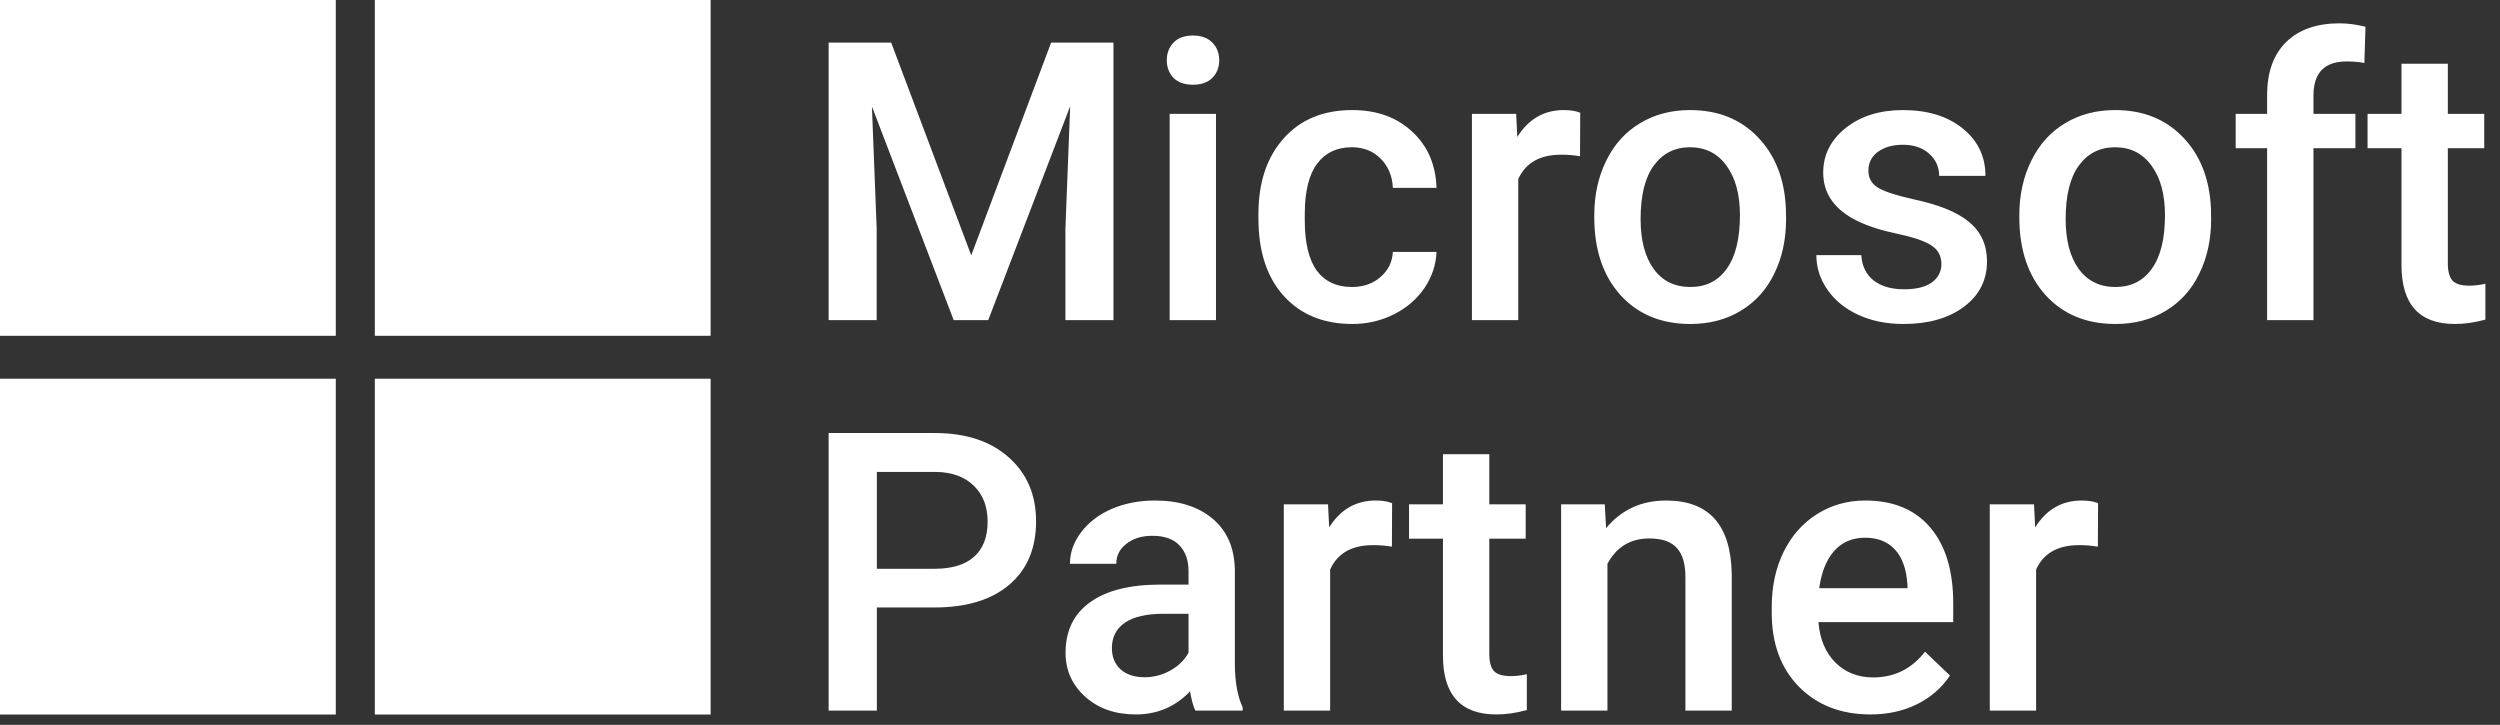
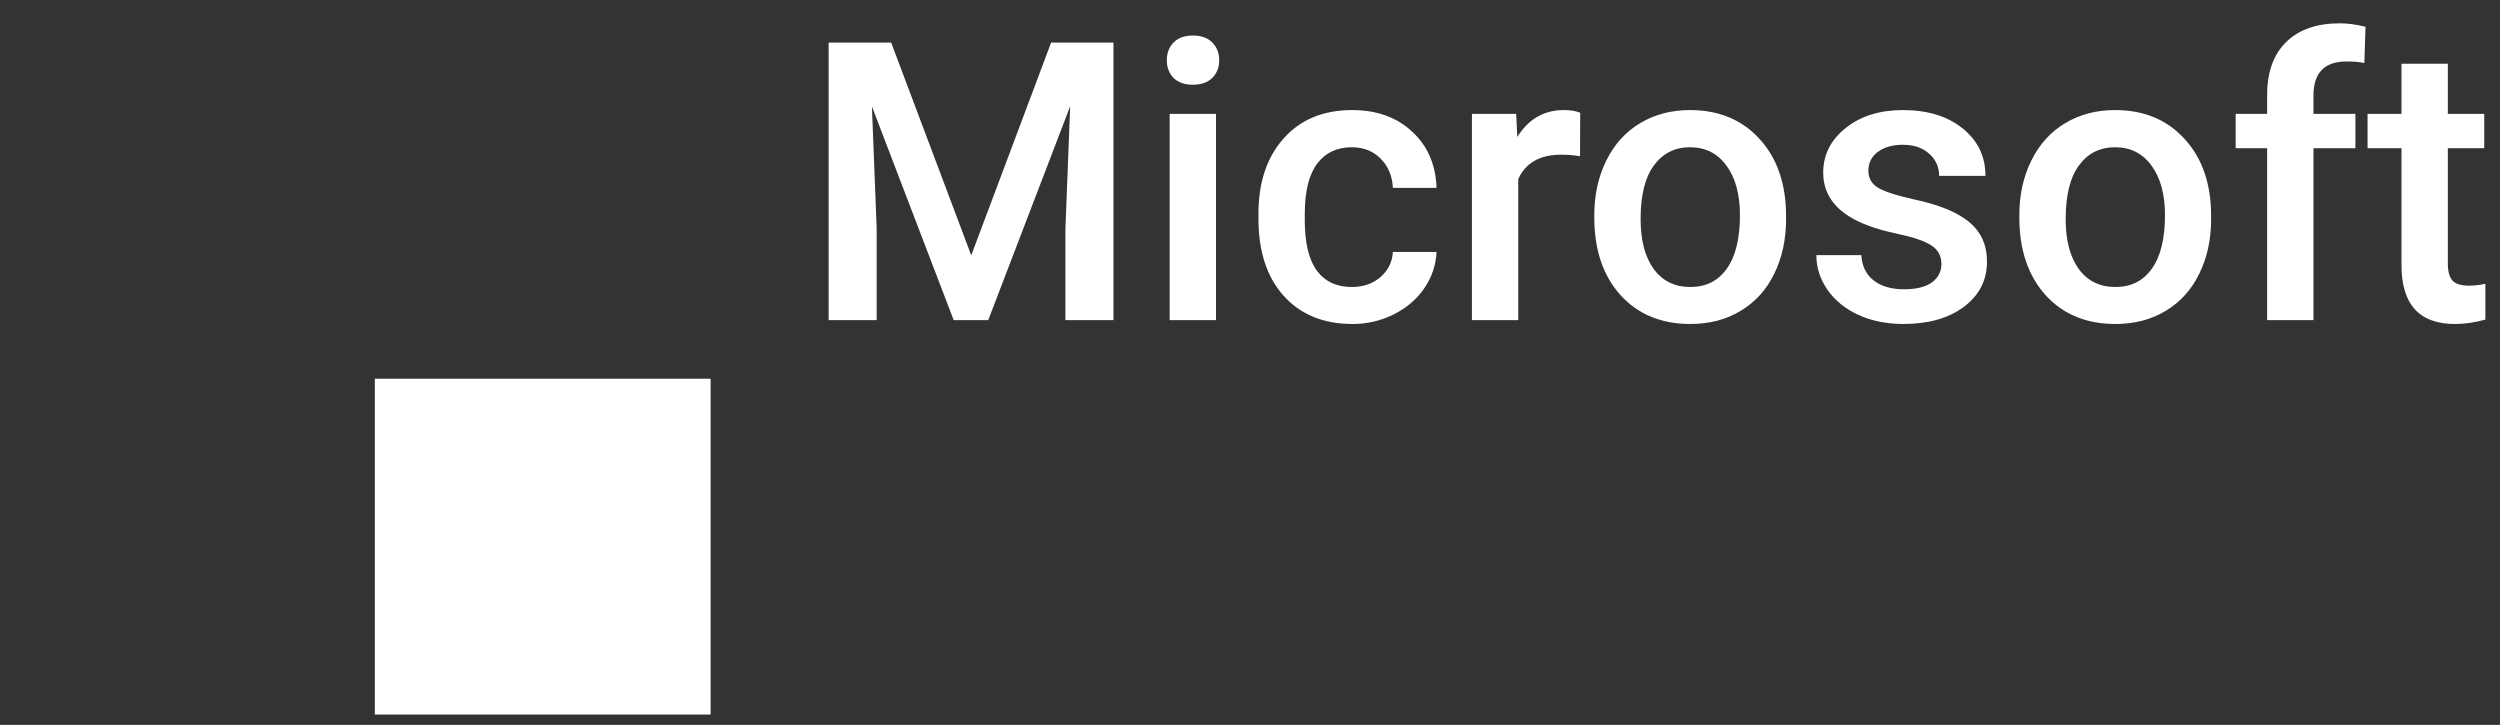
<svg xmlns="http://www.w3.org/2000/svg" width="169" height="49" viewBox="0 0 169 49" fill="none">
  <rect x="0" y="0" width="169" height="49" fill="#333333" stroke="none" />
-   <path d="M22.699 0H3.05176e-05V22.699H22.699V0Z" fill="white" />
-   <path d="M48.038 0H25.339V22.699H48.038V0Z" fill="white" />
-   <path d="M22.699 25.602H3.05176e-05V48.302H22.699V25.602Z" fill="white" />
  <path d="M48.038 25.602H25.339V48.302H48.038V25.602Z" fill="white" />
  <path d="M60.243 2.879L65.656 17.261L71.056 2.879H75.27V21.643H72.022V15.457L72.344 7.183L66.803 21.643H64.47L58.941 7.196L59.263 15.457V21.643H56.016V2.879H60.243ZM82.201 21.643H79.069V7.699H82.201V21.643ZM78.876 4.077C78.876 3.596 79.026 3.197 79.327 2.879C79.636 2.561 80.074 2.402 80.641 2.402C81.208 2.402 81.646 2.561 81.956 2.879C82.265 3.197 82.419 3.596 82.419 4.077C82.419 4.55 82.265 4.945 81.956 5.263C81.646 5.572 81.208 5.727 80.641 5.727C80.074 5.727 79.636 5.572 79.327 5.263C79.026 4.945 78.876 4.55 78.876 4.077ZM91.386 19.401C92.168 19.401 92.817 19.173 93.333 18.718C93.848 18.262 94.123 17.7 94.157 17.03H97.109C97.074 17.897 96.804 18.709 96.297 19.465C95.79 20.213 95.102 20.806 94.235 21.244C93.367 21.682 92.43 21.901 91.425 21.901C89.475 21.901 87.928 21.27 86.785 20.007C85.643 18.744 85.071 17 85.071 14.774V14.452C85.071 12.33 85.638 10.633 86.772 9.361C87.907 8.081 89.453 7.441 91.412 7.441C93.07 7.441 94.419 7.926 95.459 8.897C96.507 9.86 97.057 11.127 97.109 12.699H94.157C94.123 11.9 93.848 11.243 93.333 10.727C92.826 10.212 92.177 9.954 91.386 9.954C90.372 9.954 89.591 10.324 89.041 11.062C88.491 11.793 88.212 12.905 88.203 14.4V14.903C88.203 16.415 88.474 17.545 89.015 18.293C89.565 19.031 90.355 19.401 91.386 19.401ZM106.81 10.56C106.398 10.491 105.972 10.457 105.534 10.457C104.099 10.457 103.133 11.007 102.634 12.106V21.643H99.502V7.699H102.493L102.57 9.258C103.326 8.047 104.374 7.441 105.714 7.441C106.161 7.441 106.531 7.501 106.823 7.621L106.81 10.56ZM107.774 14.542C107.774 13.176 108.044 11.947 108.585 10.856C109.127 9.756 109.887 8.914 110.867 8.33C111.846 7.737 112.972 7.441 114.243 7.441C116.125 7.441 117.65 8.047 118.819 9.258C119.995 10.47 120.631 12.076 120.726 14.078L120.739 14.813C120.739 16.187 120.472 17.416 119.94 18.499C119.416 19.581 118.659 20.419 117.671 21.012C116.692 21.605 115.558 21.901 114.269 21.901C112.301 21.901 110.725 21.248 109.539 19.942C108.362 18.628 107.774 16.879 107.774 14.697V14.542ZM110.905 14.813C110.905 16.248 111.202 17.373 111.794 18.189C112.387 18.997 113.212 19.401 114.269 19.401C115.326 19.401 116.146 18.988 116.73 18.164C117.323 17.339 117.62 16.132 117.62 14.542C117.62 13.133 117.315 12.016 116.705 11.191C116.103 10.366 115.283 9.954 114.243 9.954C113.221 9.954 112.409 10.362 111.807 11.178C111.206 11.986 110.905 13.197 110.905 14.813ZM131.239 17.855C131.239 17.296 131.007 16.87 130.543 16.579C130.088 16.286 129.327 16.029 128.262 15.805C127.197 15.582 126.307 15.298 125.594 14.954C124.031 14.199 123.249 13.103 123.249 11.668C123.249 10.465 123.756 9.46 124.769 8.652C125.783 7.845 127.072 7.441 128.636 7.441C130.303 7.441 131.647 7.853 132.67 8.678C133.701 9.503 134.216 10.573 134.216 11.887H131.085C131.085 11.286 130.861 10.787 130.414 10.392C129.968 9.988 129.375 9.786 128.636 9.786C127.948 9.786 127.386 9.945 126.947 10.263C126.518 10.581 126.303 11.007 126.303 11.539C126.303 12.021 126.505 12.394 126.909 12.661C127.313 12.927 128.129 13.197 129.358 13.473C130.586 13.739 131.549 14.061 132.244 14.439C132.949 14.809 133.469 15.255 133.804 15.779C134.148 16.303 134.319 16.939 134.319 17.687C134.319 18.941 133.799 19.959 132.76 20.741C131.72 21.515 130.358 21.901 128.674 21.901C127.532 21.901 126.514 21.695 125.62 21.283C124.726 20.87 124.031 20.303 123.532 19.581C123.034 18.86 122.785 18.082 122.785 17.249H125.826C125.869 17.988 126.149 18.559 126.664 18.963C127.179 19.358 127.863 19.556 128.713 19.556C129.538 19.556 130.165 19.401 130.595 19.092C131.024 18.774 131.239 18.361 131.239 17.855ZM136.507 14.542C136.507 13.176 136.778 11.947 137.319 10.856C137.86 9.756 138.621 8.914 139.6 8.33C140.58 7.737 141.705 7.441 142.977 7.441C144.858 7.441 146.384 8.047 147.552 9.258C148.729 10.47 149.365 12.076 149.46 14.078L149.472 14.813C149.472 16.187 149.206 17.416 148.673 18.499C148.149 19.581 147.393 20.419 146.405 21.012C145.425 21.605 144.292 21.901 143.003 21.901C141.035 21.901 139.458 21.248 138.273 19.942C137.096 18.628 136.507 16.879 136.507 14.697V14.542ZM139.639 14.813C139.639 16.248 139.935 17.373 140.528 18.189C141.121 18.997 141.946 19.401 143.003 19.401C144.06 19.401 144.88 18.988 145.464 18.164C146.057 17.339 146.353 16.132 146.353 14.542C146.353 13.133 146.048 12.016 145.438 11.191C144.837 10.366 144.017 9.954 142.977 9.954C141.954 9.954 141.142 10.362 140.541 11.178C139.94 11.986 139.639 13.197 139.639 14.813ZM153.258 21.643V10.018H151.132V7.699H153.258V6.423C153.258 4.876 153.688 3.682 154.547 2.84C155.406 1.998 156.609 1.577 158.156 1.577C158.706 1.577 159.29 1.654 159.908 1.809L159.831 4.258C159.487 4.189 159.088 4.154 158.632 4.154C157.137 4.154 156.39 4.924 156.39 6.461V7.699H159.225V10.018H156.39V21.643H153.258ZM165.473 4.309V7.699H167.934V10.018H165.473V17.803C165.473 18.335 165.576 18.722 165.782 18.963C165.997 19.195 166.375 19.311 166.916 19.311C167.277 19.311 167.642 19.268 168.012 19.182V21.605C167.299 21.802 166.611 21.901 165.95 21.901C163.544 21.901 162.341 20.574 162.341 17.919V10.018H160.047V7.699H162.341V4.309H165.473Z" fill="white" />
-   <path d="M59.276 41.066V48.038H56.016V29.273H63.194C65.291 29.273 66.953 29.819 68.182 30.91C69.419 32.001 70.038 33.444 70.038 35.24C70.038 37.079 69.432 38.509 68.22 39.532C67.018 40.554 65.329 41.066 63.155 41.066H59.276ZM59.276 38.449H63.194C64.354 38.449 65.239 38.178 65.849 37.637C66.459 37.087 66.764 36.297 66.764 35.266C66.764 34.252 66.455 33.444 65.836 32.843C65.218 32.233 64.367 31.919 63.284 31.902H59.276V38.449ZM80.809 48.038C80.671 47.772 80.551 47.338 80.448 46.736C79.451 47.776 78.231 48.296 76.787 48.296C75.387 48.296 74.244 47.896 73.359 47.097C72.474 46.298 72.032 45.31 72.032 44.133C72.032 42.647 72.582 41.508 73.682 40.718C74.79 39.918 76.371 39.519 78.424 39.519H80.345V38.604C80.345 37.882 80.143 37.306 79.739 36.877C79.335 36.439 78.721 36.22 77.896 36.22C77.183 36.22 76.599 36.4 76.143 36.761C75.688 37.113 75.46 37.564 75.46 38.114H72.328C72.328 37.349 72.582 36.636 73.089 35.975C73.596 35.305 74.283 34.78 75.151 34.402C76.027 34.025 77.002 33.835 78.076 33.835C79.709 33.835 81.011 34.248 81.981 35.073C82.952 35.889 83.451 37.04 83.476 38.527V44.816C83.476 46.07 83.653 47.071 84.005 47.819V48.038H80.809ZM77.368 45.782C77.986 45.782 78.566 45.632 79.107 45.331C79.657 45.031 80.07 44.627 80.345 44.12V41.491H78.656C77.496 41.491 76.624 41.693 76.04 42.096C75.456 42.5 75.164 43.072 75.164 43.81C75.164 44.412 75.361 44.893 75.757 45.254C76.16 45.606 76.698 45.782 77.368 45.782ZM94.093 36.954C93.68 36.885 93.255 36.851 92.817 36.851C91.382 36.851 90.415 37.401 89.917 38.501V48.038H86.785V34.093H89.775L89.853 35.653C90.609 34.441 91.657 33.835 92.997 33.835C93.444 33.835 93.814 33.895 94.106 34.016L94.093 36.954ZM100.676 30.703V34.093H103.137V36.413H100.676V44.197C100.676 44.73 100.778 45.117 100.985 45.357C101.199 45.589 101.578 45.705 102.119 45.705C102.48 45.705 102.845 45.662 103.214 45.576V47.999C102.501 48.197 101.814 48.296 101.152 48.296C98.747 48.296 97.543 46.968 97.543 44.313V36.413H95.25V34.093H97.543V30.703H100.676ZM108.482 34.093L108.572 35.704C109.603 34.458 110.957 33.835 112.632 33.835C115.536 33.835 117.014 35.498 117.066 38.823V48.038H113.934V39.003C113.934 38.118 113.741 37.465 113.354 37.044C112.976 36.615 112.353 36.4 111.485 36.4C110.222 36.4 109.281 36.971 108.663 38.114V48.038H105.531V34.093H108.482ZM126.445 48.296C124.46 48.296 122.849 47.673 121.612 46.427C120.383 45.172 119.769 43.506 119.769 41.426V41.04C119.769 39.648 120.035 38.406 120.568 37.315C121.109 36.215 121.865 35.36 122.836 34.75C123.807 34.14 124.89 33.835 126.084 33.835C127.983 33.835 129.448 34.441 130.479 35.653C131.518 36.864 132.038 38.578 132.038 40.795V42.058H122.927C123.021 43.209 123.403 44.12 124.073 44.79C124.752 45.46 125.603 45.795 126.625 45.795C128.06 45.795 129.229 45.215 130.131 44.055L131.819 45.666C131.261 46.5 130.513 47.149 129.577 47.613C128.649 48.068 127.605 48.296 126.445 48.296ZM126.071 36.349C125.212 36.349 124.516 36.649 123.983 37.251C123.459 37.852 123.124 38.69 122.978 39.764H128.945V39.532C128.876 38.484 128.597 37.693 128.107 37.16C127.618 36.619 126.939 36.349 126.071 36.349ZM141.817 36.954C141.405 36.885 140.979 36.851 140.541 36.851C139.106 36.851 138.14 37.401 137.641 38.501V48.038H134.509V34.093H137.499L137.577 35.653C138.333 34.441 139.381 33.835 140.721 33.835C141.168 33.835 141.538 33.895 141.83 34.016L141.817 36.954Z" fill="white" />
</svg>